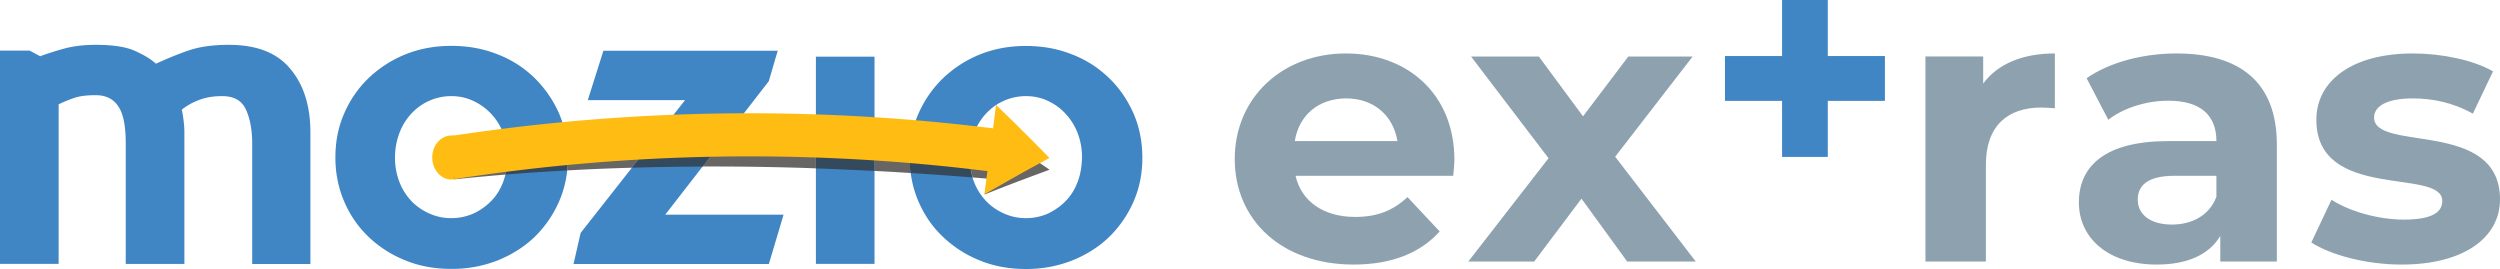
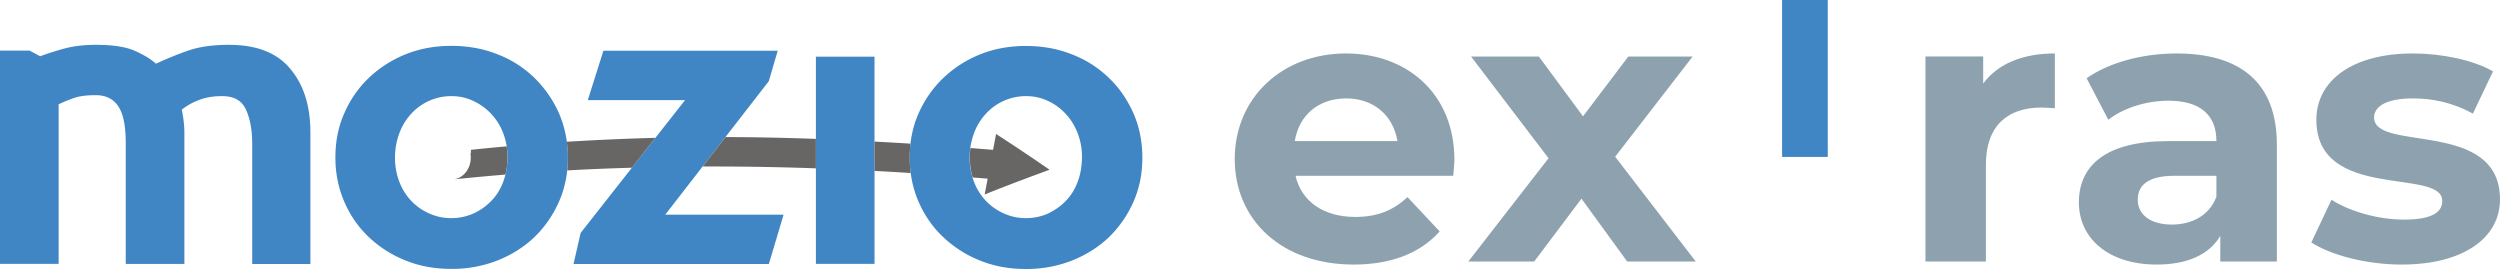
<svg xmlns="http://www.w3.org/2000/svg" width="158" height="17" viewBox="0 0 158 17">
  <g fill="none" fill-rule="evenodd">
    <g fill-rule="nonzero">
-       <path d="M29.753 9.955c0 .776-.547 1.393-1.218 1.393-.671 0-1.218-.628-1.218-1.393 0-.776.547-1.392 1.218-1.392.682-.017 1.218.616 1.218 1.392" fill="#FFBC12" />
      <path d="m48.587 5.134.564-1.926H38.135l-.987 3.12h6.148l-6.6 8.393-.45 1.965h12.346l.93-3.12h-7.478l6.543-8.432zm2.978 11.541h3.705V3.582h-3.705v13.093zm16.543-5.179c-.18.468-.423.87-.756 1.206-.316.335-.7.588-1.111.792a3.431 3.431 0 0 1-1.399.292 3.3 3.3 0 0 1-1.387-.292 3.54 3.54 0 0 1-1.14-.792 3.683 3.683 0 0 1-.756-1.206 4.24 4.24 0 0 1-.276-1.54c0-.551.096-1.058.276-1.542a3.7 3.7 0 0 1 .756-1.233 3.423 3.423 0 0 1 2.527-1.106c.508 0 .976.105 1.399.308.423.198.795.468 1.111.815.316.336.575.748.756 1.216.18.468.276.98.276 1.541-.017.562-.096 1.068-.276 1.541m3.525-4.337c-.383-.858-.89-1.607-1.55-2.234a6.833 6.833 0 0 0-2.33-1.486c-.908-.364-1.879-.534-2.922-.534-1.044 0-2.002.176-2.894.534a7.343 7.343 0 0 0-2.318 1.486 7.03 7.03 0 0 0-1.562 2.234c-.384.859-.564 1.795-.564 2.813 0 .99.192 1.926.564 2.785.383.87.891 1.607 1.562 2.234a7.25 7.25 0 0 0 2.318 1.475c.892.363 1.85.534 2.894.534a7.884 7.884 0 0 0 2.922-.534c.902-.363 1.686-.858 2.33-1.475a7.086 7.086 0 0 0 1.55-2.234c.384-.87.564-1.795.564-2.785 0-1.024-.191-1.96-.564-2.813m-39.832 4.337c-.18.468-.423.87-.756 1.206a3.74 3.74 0 0 1-1.123.792 3.431 3.431 0 0 1-1.398.292 3.3 3.3 0 0 1-1.388-.292 3.54 3.54 0 0 1-1.14-.792 3.683 3.683 0 0 1-.755-1.206 4.24 4.24 0 0 1-.277-1.54c0-.551.096-1.058.277-1.542a3.7 3.7 0 0 1 .756-1.233 3.423 3.423 0 0 1 2.527-1.106c.507 0 .975.105 1.398.308a3.664 3.664 0 0 1 1.879 2.031c.18.468.276.98.276 1.541a4.518 4.518 0 0 1-.276 1.541m1.974-6.577a6.833 6.833 0 0 0-2.33-1.486c-.908-.363-1.878-.534-2.921-.534-1.044 0-2.003.176-2.894.534a7.343 7.343 0 0 0-2.318 1.486 6.826 6.826 0 0 0-1.551 2.235c-.384.858-.564 1.794-.564 2.812 0 .99.191 1.927.564 2.785.372.87.89 1.607 1.55 2.235a7.25 7.25 0 0 0 2.319 1.475c.891.363 1.85.533 2.894.533a7.884 7.884 0 0 0 2.921-.533c.903-.364 1.687-.859 2.33-1.475a7.086 7.086 0 0 0 1.55-2.235c.384-.87.565-1.794.565-2.785a6.99 6.99 0 0 0-.564-2.812 7.282 7.282 0 0 0-1.551-2.235M14.473 2.833c-1.015 0-1.878.121-2.577.364-.7.242-1.371.522-2.042.83-.322-.297-.773-.566-1.348-.82-.576-.253-1.4-.374-2.454-.374-.756 0-1.427.083-2.008.242-.575.16-1.083.32-1.506.48l-.671-.358H0v13.478h3.706V6.592c.304-.148.631-.28.976-.401.344-.121.806-.176 1.37-.176.643 0 1.123.242 1.427.71.316.467.468 1.243.468 2.328v7.628h3.706V8.337c0-.28-.028-.561-.068-.858-.04-.298-.084-.485-.095-.55.355-.282.738-.485 1.139-.628.4-.149.863-.226 1.416-.226.739 0 1.235.28 1.494.842.26.562.4 1.282.4 2.169v7.6h3.678V8.36c0-1.662-.423-3-1.263-4.001-.835-1.018-2.127-1.525-3.88-1.525" fill="#4086C4" />
      <path d="M62.953 8.47c-.068.335-.124.67-.192 1l-1.427-.115c-.028.193-.04.397-.04.6 0 .452.062.87.18 1.26.317.028.633.05.948.078-.067.335-.124.671-.191 1.001 1.342-.55 2.718-1.056 4.1-1.568a126.878 126.878 0 0 0-3.378-2.257m-17.102.193-1.444 1.86h.57c2.194 0 4.394.039 6.588.116v-1.86c-1.912-.072-3.813-.11-5.714-.116m-4.433.05c-1.85.049-3.712.131-5.596.247.045.325.068.66.068 1.007 0 .27-.011.54-.04.804 1.36-.077 2.725-.132 4.09-.17l1.478-1.889zm13.852.236v1.855c.762.038 1.523.082 2.285.132a7.77 7.77 0 0 1-.012-1.855c-.767-.05-1.522-.093-2.273-.132m-23.25.303c-.75.066-1.505.137-2.267.22a.455.455 0 0 1-.017.259c.012.071.017.148.017.225 0 .694-.44 1.26-1.015 1.37v.006c1.066-.11 2.132-.209 3.204-.297.084-.336.13-.699.13-1.079 0-.242-.018-.479-.051-.704" fill="#686565" />
-       <path d="M29.736 9.73c-.175.528-1.122 1.084-1.004 1.596.576-.11 1.016-.677 1.016-1.37a.994.994 0 0 0-.012-.226" fill="#69552C" />
-       <path d="M45.394 8.662c-1.325 0-2.645.016-3.976.05l-1.484 1.887c1.49-.044 2.978-.066 4.473-.071l1.444-1.86c-.152-.006-.305-.006-.457-.006m6.17.115v1.866c1.236.044 2.471.1 3.706.16V8.948c-1.24-.072-2.476-.127-3.705-.17m-15.743.187c-1.258.077-2.521.176-3.801.291a4.69 4.69 0 0 1-.08 1.778c1.298-.105 2.6-.193 3.904-.264a8.311 8.311 0 0 0-.023-1.805m21.716.115a7.566 7.566 0 0 0 .011 1.855c1.309.082 2.612.176 3.915.28-.119-.39-.18-.808-.18-1.26 0-.203.01-.402.039-.6-1.27-.099-2.533-.192-3.785-.275" fill="#34495C" />
-       <path d="M66.326 9.983a136.111 136.111 0 0 0-3.373-3.347c-.068.496-.124.98-.192 1.475a124.717 124.717 0 0 0-34.474.518c.152.897.287 1.794.44 2.691a121.768 121.768 0 0 1 33.679-.506c-.068.495-.125.98-.192 1.47a147.579 147.579 0 0 1 4.112-2.301" fill="#FFBC12" />
    </g>
    <path d="M85.552 16.72c2.375 0 4.211-.722 5.435-2.095l-2.032-2.167c-.906.843-1.91 1.252-3.306 1.252-2.007 0-3.403-.987-3.77-2.601h9.965c.025-.313.074-.722.074-1.011 0-4.167-2.988-6.72-6.856-6.72-4.016 0-7.027 2.794-7.027 6.671 0 3.854 2.962 6.671 7.517 6.671zm2.766-7.803H81.83c.27-1.661 1.518-2.697 3.256-2.697 1.714 0 2.963 1.06 3.232 2.697zm8.644 7.61 2.987-3.973 2.889 3.974h4.334l-5.093-6.623 4.897-6.334h-4.065l-2.864 3.781-2.792-3.781h-4.284L97.868 10l-5.069 6.527h4.163z" fill="#8DA2AE" fill-rule="nonzero" />
-     <path fill="#4086C4" d="M119.126 3.542v2.833h-10.108V3.542z" />
    <path fill="#4086C4" d="M112.628 0h2.888v9.917h-2.888z" />
    <path d="M125.508 16.528V10.41c0-2.481 1.396-3.613 3.502-3.613.293 0 .538.024.857.048V3.378c-2.033 0-3.6.65-4.53 1.903V3.57h-3.648v12.957h3.82zm10.798.192c1.935 0 3.306-.626 4.016-1.806v1.614h3.575V9.134c0-3.925-2.326-5.756-6.342-5.756-2.106 0-4.236.554-5.68 1.566l1.37 2.625c.955-.747 2.4-1.204 3.796-1.204 2.057 0 3.036.939 3.036 2.552h-3.036c-4.016 0-5.656 1.59-5.656 3.878 0 2.24 1.836 3.925 4.921 3.925zm.955-2.528c-1.347 0-2.155-.626-2.155-1.566 0-.867.564-1.517 2.351-1.517h2.62v1.325c-.44 1.18-1.543 1.758-2.816 1.758zm14.52 2.528c3.942 0 6.219-1.71 6.219-4.118 0-5.105-7.958-2.962-7.958-5.178 0-.674.735-1.204 2.449-1.204 1.2 0 2.497.24 3.795.963l1.273-2.673c-1.248-.722-3.256-1.132-5.068-1.132-3.844 0-6.097 1.734-6.097 4.19 0 5.179 7.958 3.011 7.958 5.13 0 .723-.661 1.18-2.424 1.18-1.616 0-3.404-.505-4.579-1.252l-1.273 2.698c1.224.794 3.477 1.396 5.705 1.396z" fill="#8DA2AE" fill-rule="nonzero" />
  </g>
</svg>